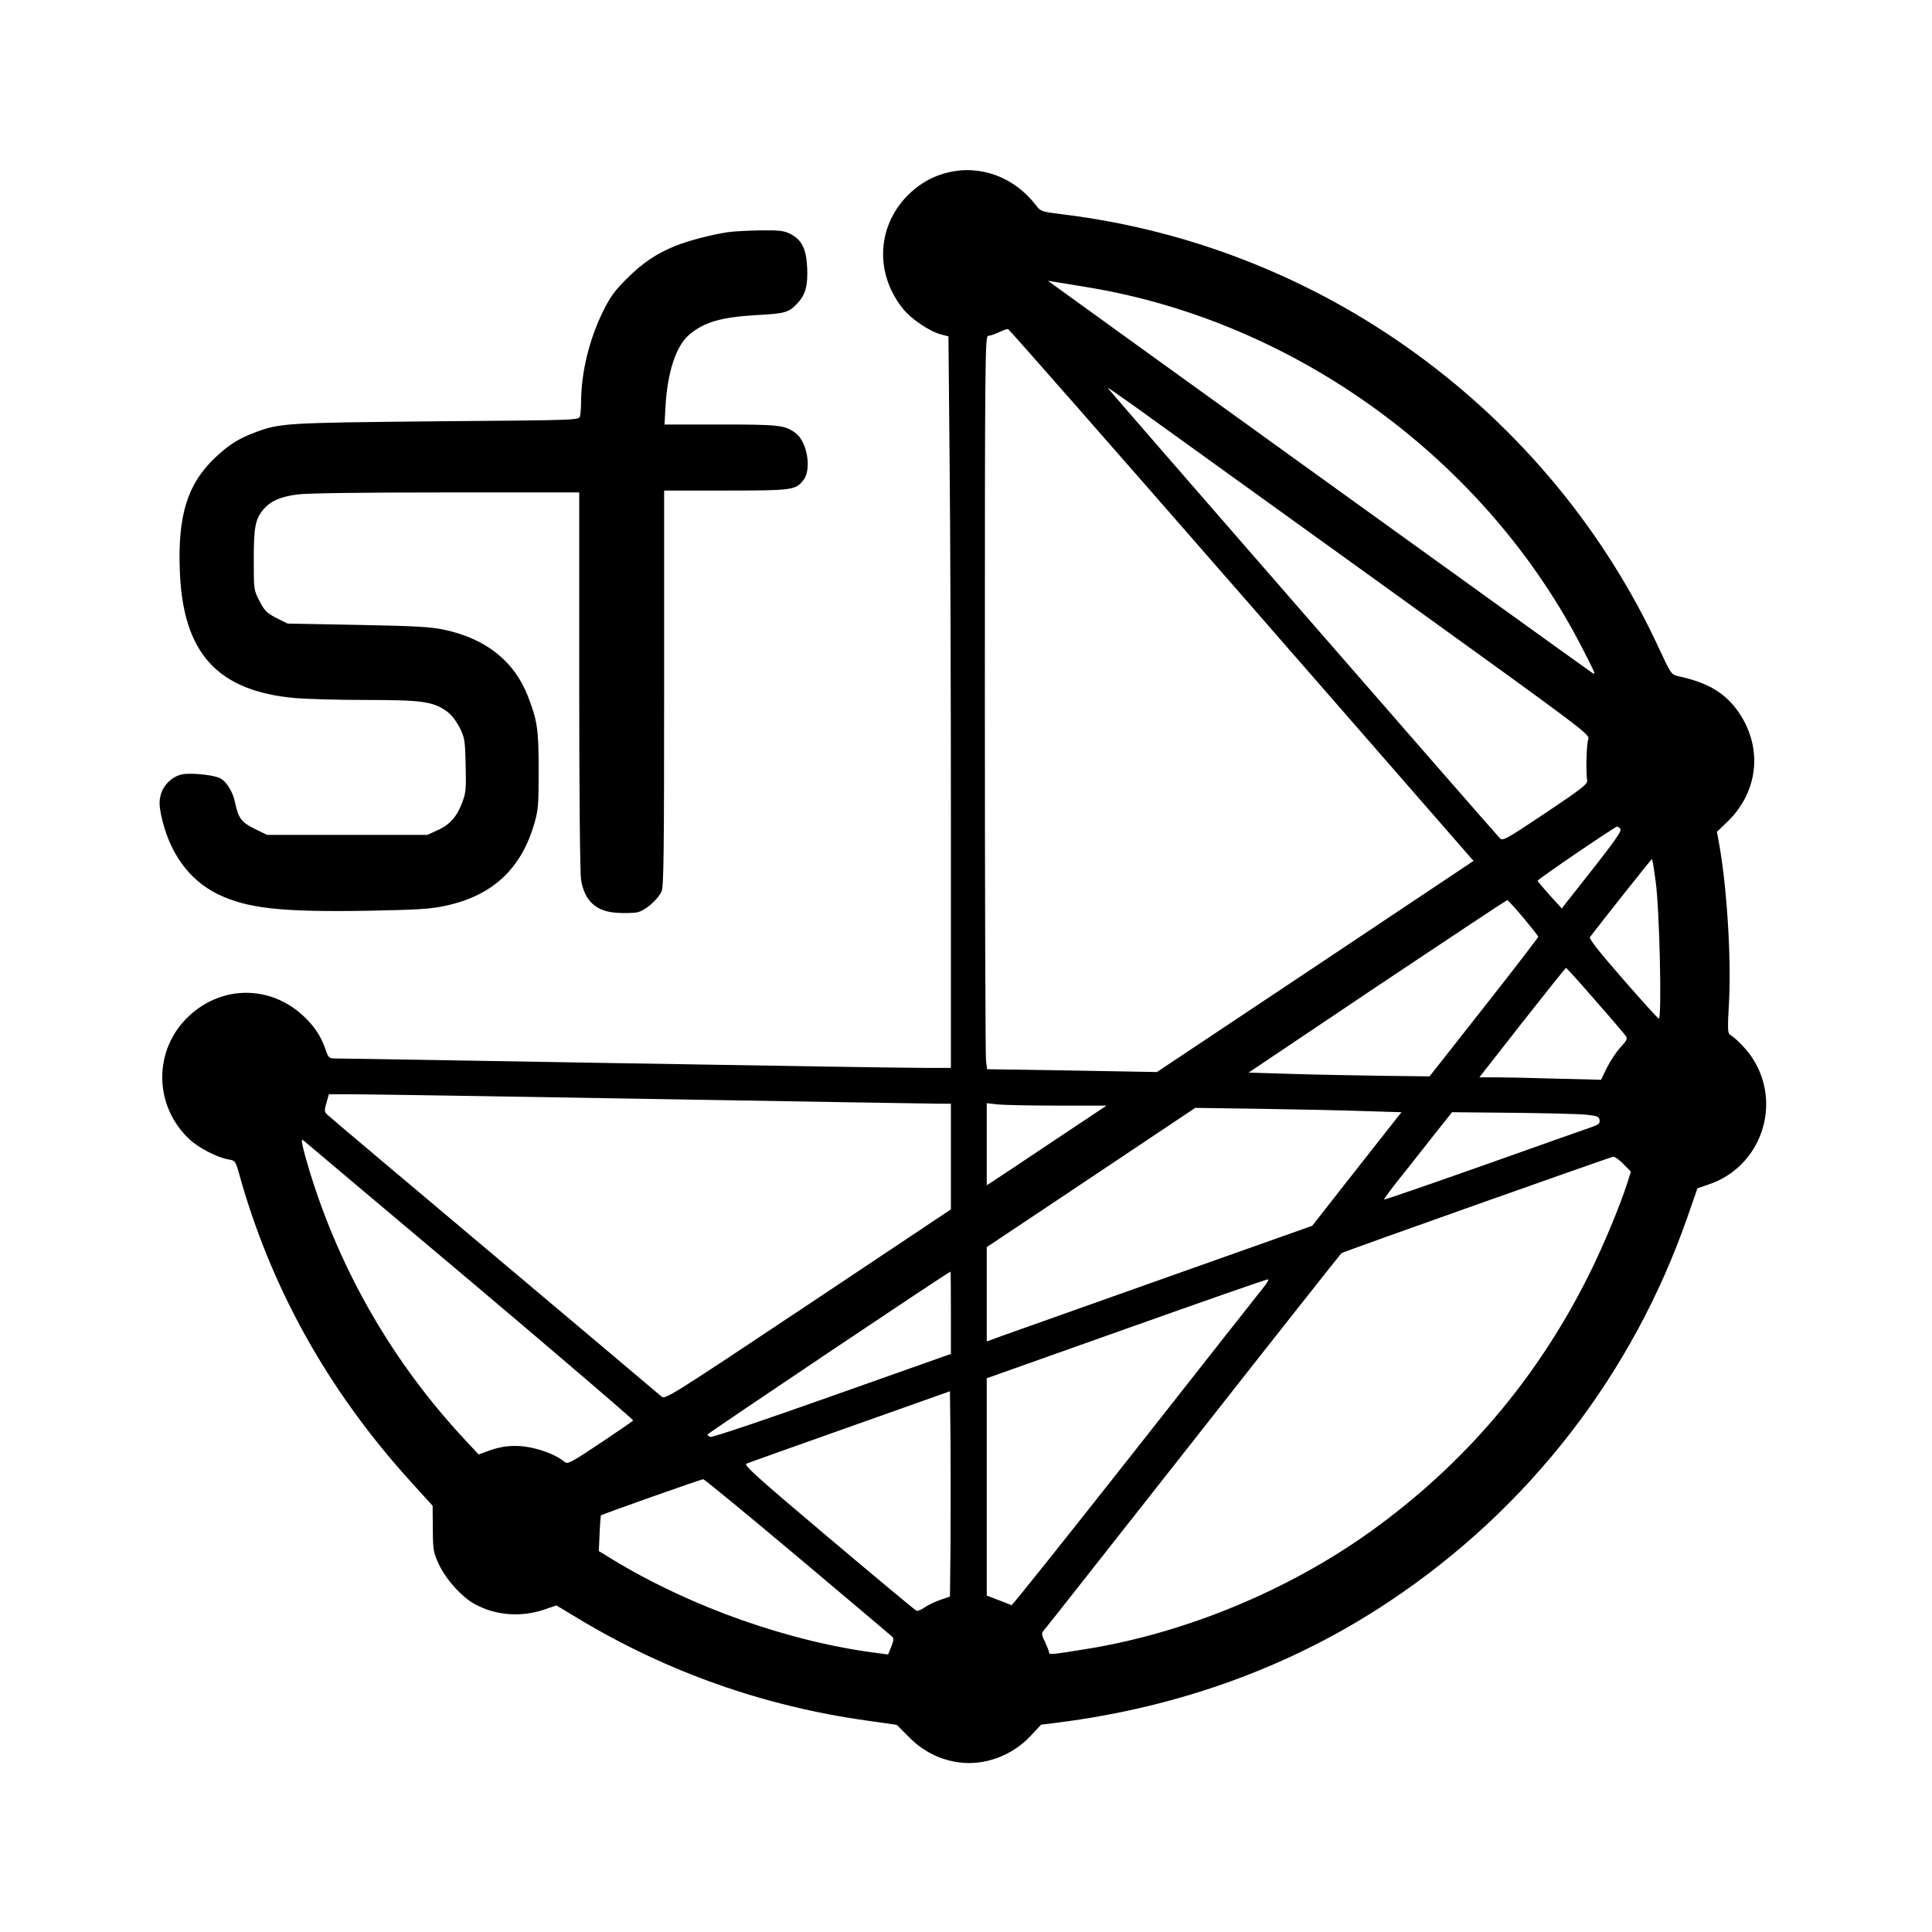
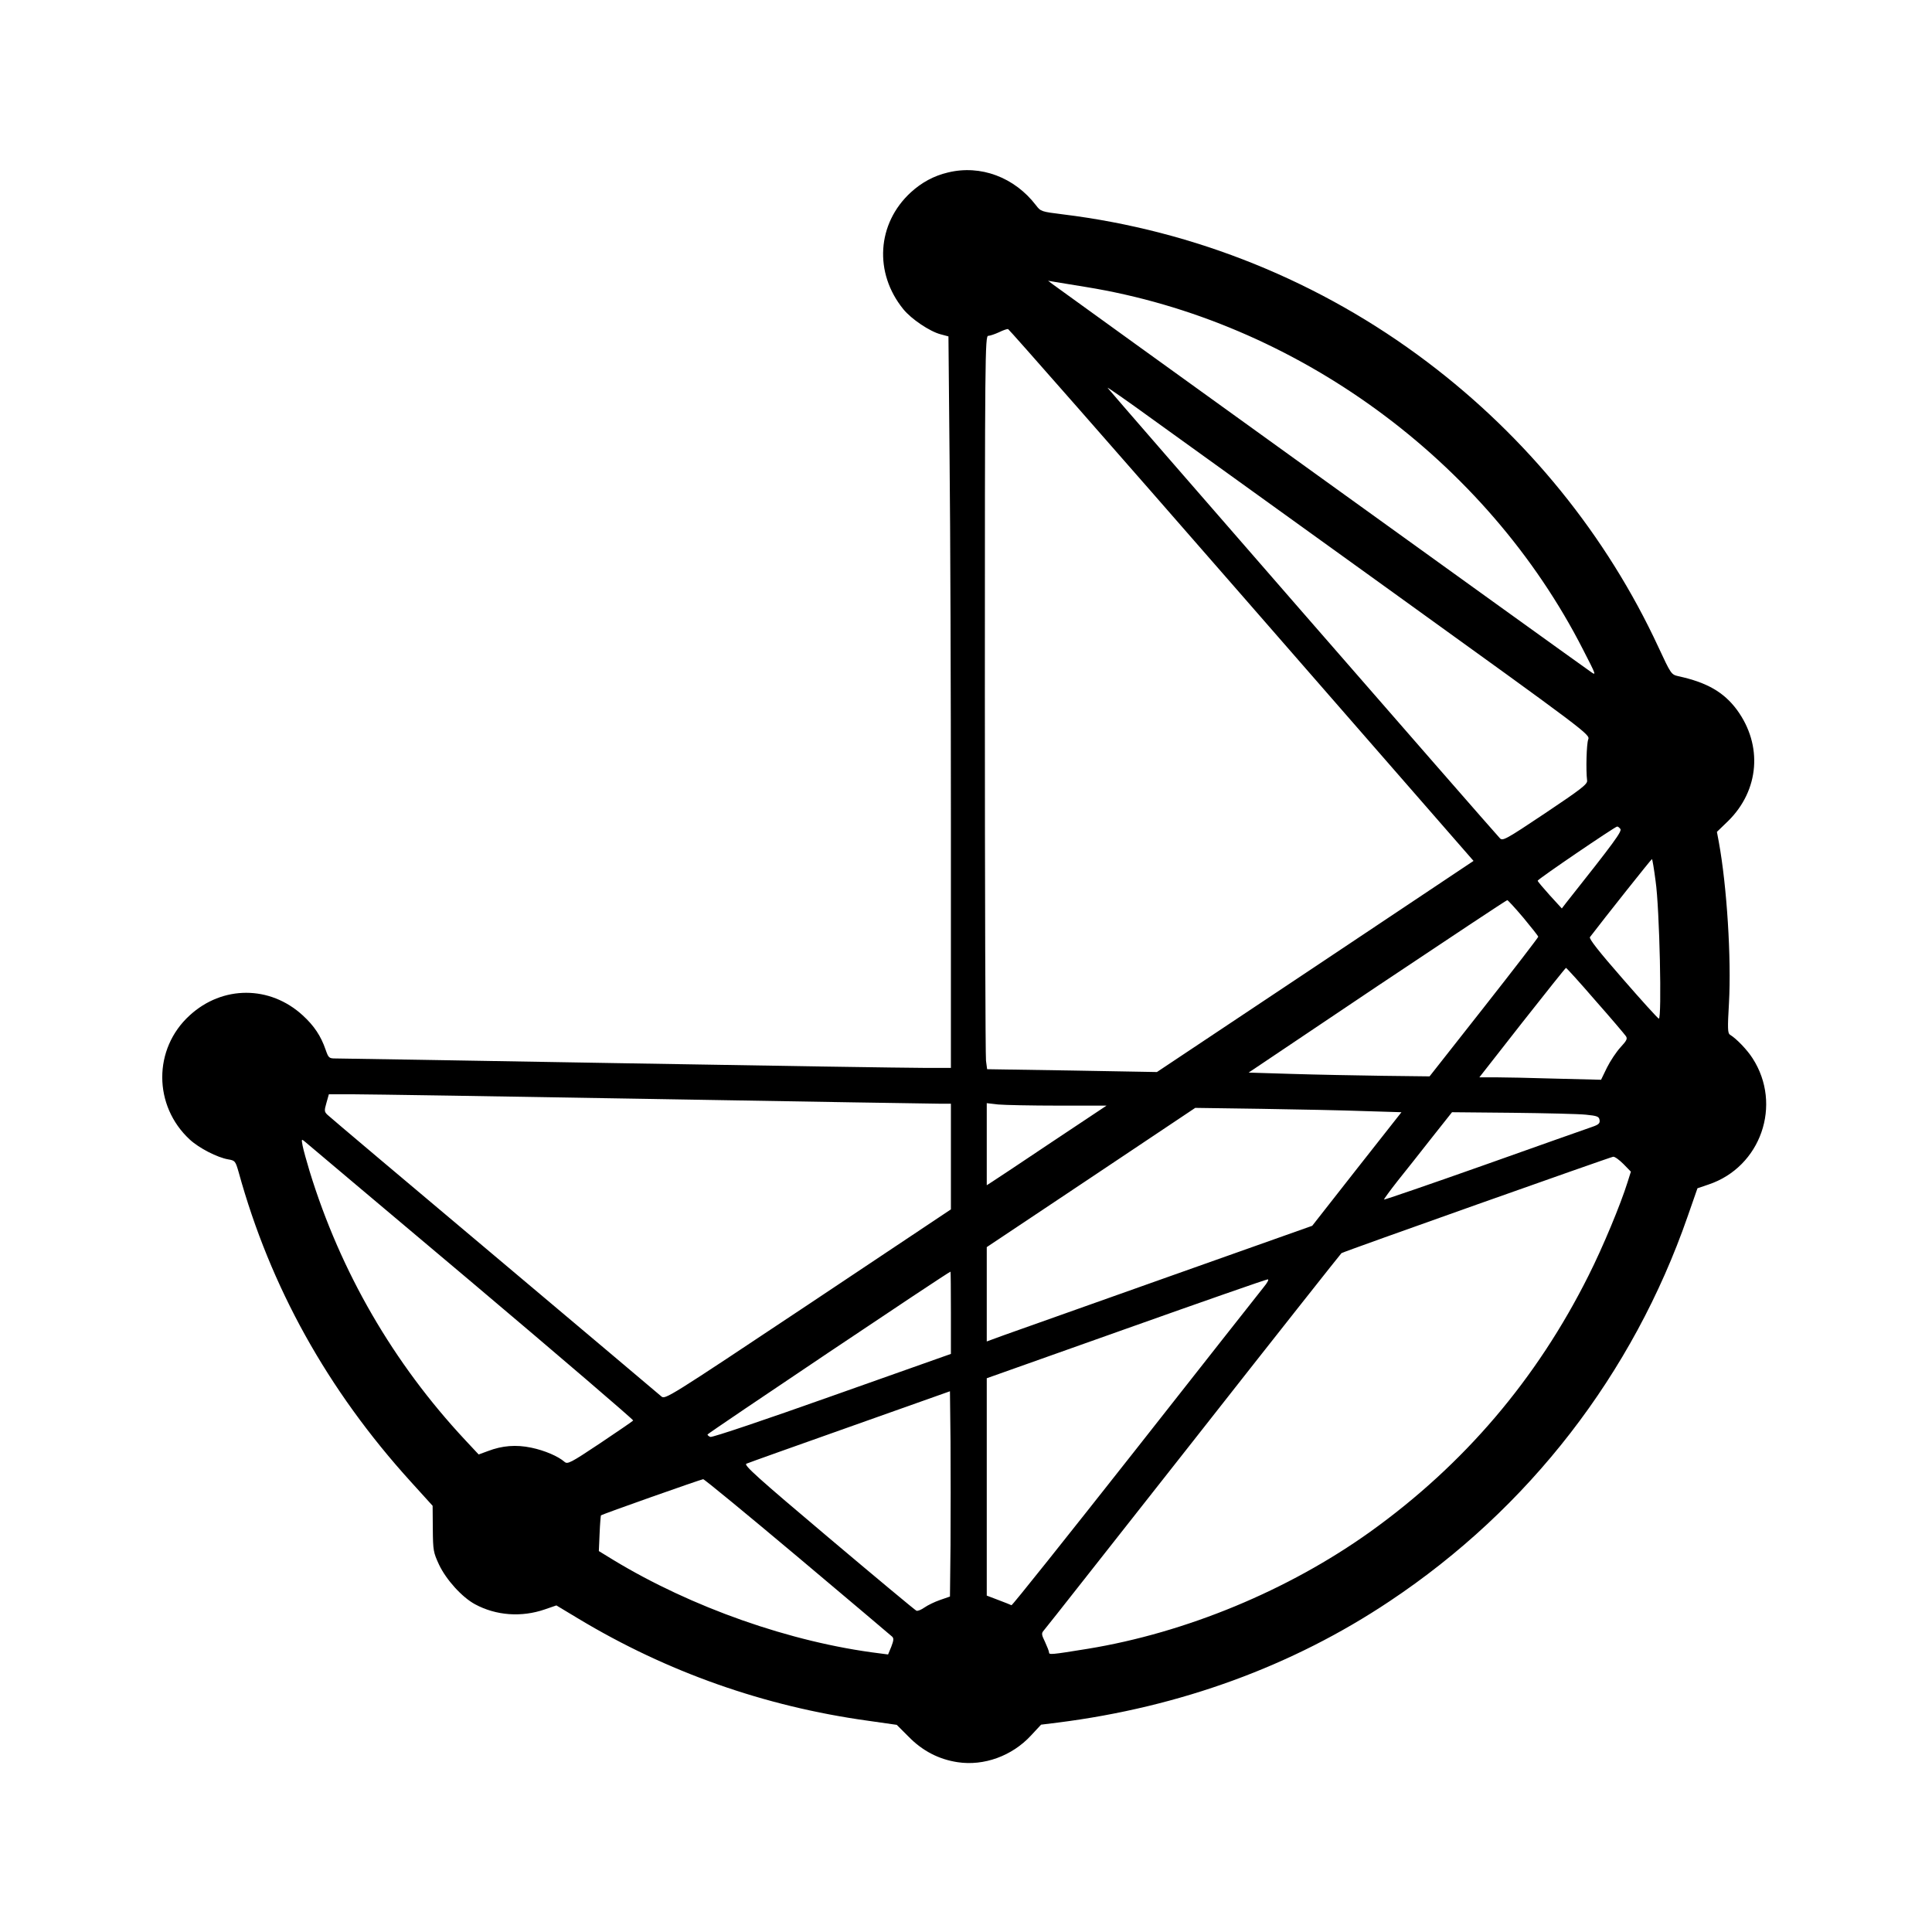
<svg xmlns="http://www.w3.org/2000/svg" version="1.0" width="1024pt" height="1024pt" viewBox="0 0 1024 1024" preserveAspectRatio="xMidYMid meet">
  <g transform="translate(0,1024) scale(0.1,-0.1)" fill="#000000" stroke="none">
    <path d="M5025 9326 c-76 -18 -140 -53 -198 -106 -179 -165 -196 -426 -39 -619 42 -52 140 -118 198 -133 l41 -11 6 -651 c4 -358 7 -1230 7 -1938 l0 -1288 -147 0 c-82 0 -807 11 -1613 25 -806 14 -1481 25 -1502 25 -34 0 -37 3 -52 46 -25 73 -61 127 -121 182 -174 160 -426 160 -600 0 -194 -177 -193 -479 1 -658 50 -46 146 -95 204 -105 36 -6 38 -9 55 -68 168 -609 471 -1154 912 -1640 l116 -128 1 -122 c1 -116 3 -125 33 -190 38 -80 122 -173 191 -210 111 -60 246 -70 370 -27 l61 21 118 -71 c469 -282 984 -464 1532 -540 l154 -22 62 -62 c74 -76 161 -121 261 -136 139 -21 288 33 388 141 l54 58 89 11 c647 82 1243 299 1758 643 739 492 1290 1205 1580 2040 l52 149 59 20 c277 93 392 423 233 669 -28 44 -85 104 -120 125 -12 8 -13 34 -5 169 13 234 -11 619 -54 853 l-10 53 59 57 c166 163 185 402 47 590 -69 93 -158 145 -310 178 -38 9 -39 10 -106 154 -274 591 -696 1112 -1226 1512 -564 426 -1230 696 -1931 782 -113 14 -117 15 -142 48 -114 149 -294 216 -466 174z m730 -607 c1113 -180 2124 -918 2636 -1923 71 -138 71 -139 38 -115 -74 51 -2826 2034 -2849 2052 l-25 19 35 -6 c19 -3 94 -15 165 -27z m826 -1633 l1229 -1409 -839 -560 -839 -559 -450 8 -450 7 -6 45 c-3 25 -6 899 -6 1943 0 1802 1 1899 18 1899 9 0 35 9 57 19 22 11 44 18 48 17 5 -1 562 -635 1238 -1410z m801 15 c1034 -745 1046 -754 1036 -780 -9 -23 -13 -162 -6 -218 3 -19 -31 -45 -222 -173 -211 -141 -226 -149 -241 -132 -49 52 -2079 2383 -2079 2387 0 3 105 -70 233 -163 128 -92 703 -506 1279 -921z m1206 -1254 c11 -12 -31 -69 -287 -392 l-23 -30 -64 70 c-35 39 -64 73 -64 77 0 8 409 286 421 287 4 1 11 -5 17 -12z m187 -277 c21 -142 34 -735 17 -729 -6 2 -93 98 -192 212 -126 144 -179 212 -173 220 77 101 327 416 329 414 2 -2 11 -54 19 -117z m-701 -194 c43 -52 79 -97 79 -101 0 -4 -129 -172 -288 -374 l-288 -366 -251 3 c-137 2 -353 6 -479 10 l-229 7 682 458 c376 251 686 457 689 456 3 0 42 -42 85 -93z m381 -438 c83 -94 155 -179 162 -189 10 -14 6 -23 -28 -60 -22 -24 -54 -72 -72 -108 l-31 -64 -240 6 c-131 4 -277 7 -322 7 l-83 0 227 290 c125 159 229 289 232 290 3 0 73 -77 155 -172z m-4985 -523 c806 -14 1489 -25 1518 -25 l52 0 0 -280 0 -280 -757 -505 c-745 -496 -758 -504 -778 -486 -11 10 -409 345 -885 746 -476 400 -874 736 -884 746 -17 16 -18 22 -6 63 l13 46 131 0 c72 0 790 -11 1596 -25z m2139 -35 l256 0 -290 -193 c-160 -107 -302 -202 -317 -211 l-28 -18 0 217 0 218 61 -7 c34 -3 177 -6 318 -6z m1622 -29 l197 -6 -237 -301 -236 -301 -770 -273 c-423 -150 -812 -288 -862 -306 l-93 -34 0 250 0 250 553 369 552 369 350 -5 c193 -3 438 -8 546 -12z m1174 -19 c61 -6 70 -10 73 -28 3 -18 -5 -25 -40 -37 -24 -8 -281 -99 -571 -202 -291 -103 -530 -185 -532 -183 -1 1 31 46 72 98 42 52 124 156 182 230 l107 135 320 -3 c175 -2 351 -6 389 -10z m-5907 -886 c474 -400 860 -731 858 -735 -3 -4 -82 -58 -176 -121 -156 -104 -172 -112 -188 -98 -33 29 -104 60 -176 75 -81 17 -154 11 -230 -18 l-49 -18 -71 76 c-381 408 -661 891 -825 1425 -16 53 -33 114 -37 135 -7 37 -6 37 12 22 10 -9 407 -343 882 -743z m6107 624 l39 -40 -18 -57 c-37 -118 -130 -342 -206 -493 -275 -550 -660 -1002 -1158 -1359 -435 -311 -977 -535 -1497 -620 -197 -32 -205 -32 -205 -19 0 6 -10 31 -21 55 -19 39 -20 46 -7 61 9 9 365 463 794 1007 428 545 781 991 784 993 16 10 1427 510 1440 511 9 1 33 -17 55 -39z m-3565 -788 l0 -218 -630 -223 c-346 -123 -636 -221 -645 -217 -8 3 -15 9 -15 13 1 6 1278 863 1288 863 1 0 2 -98 2 -218z m1658 136 c-19 -24 -326 -413 -682 -866 -357 -453 -651 -822 -655 -820 -3 2 -34 14 -68 27 l-63 24 0 576 0 576 738 262 c405 144 743 262 751 262 8 1 -1 -17 -21 -41z m-1660 -1363 l-3 -277 -52 -18 c-29 -10 -66 -28 -83 -40 -17 -12 -36 -20 -43 -17 -7 3 -216 177 -466 388 -377 318 -450 384 -435 391 11 5 258 93 549 196 l530 188 3 -267 c1 -147 1 -392 0 -544z m-811 -66 c268 -226 494 -416 501 -423 10 -9 9 -20 -4 -54 l-17 -41 -46 6 c-470 58 -997 244 -1412 496 l-75 46 4 93 c2 51 6 94 7 96 5 6 530 191 542 192 6 0 231 -185 500 -411z" />
-     <path d="M3855 9009 c-85 -13 -204 -44 -275 -72 -102 -42 -171 -88 -257 -173 -69 -69 -89 -97 -132 -185 -69 -144 -110 -314 -111 -464 0 -33 -3 -69 -6 -81 -5 -21 -6 -21 -759 -27 -806 -8 -831 -9 -966 -60 -86 -32 -140 -67 -211 -135 -144 -137 -196 -303 -185 -594 15 -439 198 -641 612 -678 61 -5 229 -10 375 -10 293 0 353 -8 425 -58 26 -18 50 -49 70 -86 28 -56 30 -67 33 -200 3 -126 2 -147 -18 -199 -28 -76 -67 -119 -132 -148 l-53 -24 -425 0 -425 0 -67 33 c-69 34 -85 55 -103 142 -12 59 -51 117 -87 129 -45 16 -148 25 -192 17 -52 -10 -101 -57 -114 -109 -9 -32 -8 -58 2 -107 42 -198 146 -343 300 -419 156 -76 336 -96 801 -88 259 5 326 9 405 26 249 53 402 194 472 436 21 72 23 100 23 285 0 216 -7 260 -57 390 -73 186 -221 304 -442 352 -76 16 -150 20 -462 26 l-370 7 -60 30 c-51 27 -62 38 -89 90 -30 58 -30 60 -30 219 0 174 8 214 52 267 37 43 88 66 177 78 49 7 333 11 787 11 l709 0 0 -997 c0 -594 4 -1022 10 -1057 18 -111 80 -168 191 -174 38 -3 85 -1 105 2 42 8 112 68 131 113 11 26 13 224 13 1078 l0 1045 325 0 c354 0 372 2 413 55 46 58 20 207 -44 252 -57 40 -87 43 -394 43 l-298 0 5 88 c9 186 56 329 126 388 79 67 169 93 357 104 152 8 172 14 216 62 44 46 57 95 52 193 -5 97 -29 145 -89 175 -32 17 -57 20 -156 19 -65 -1 -145 -5 -178 -10z" />
  </g>
</svg>